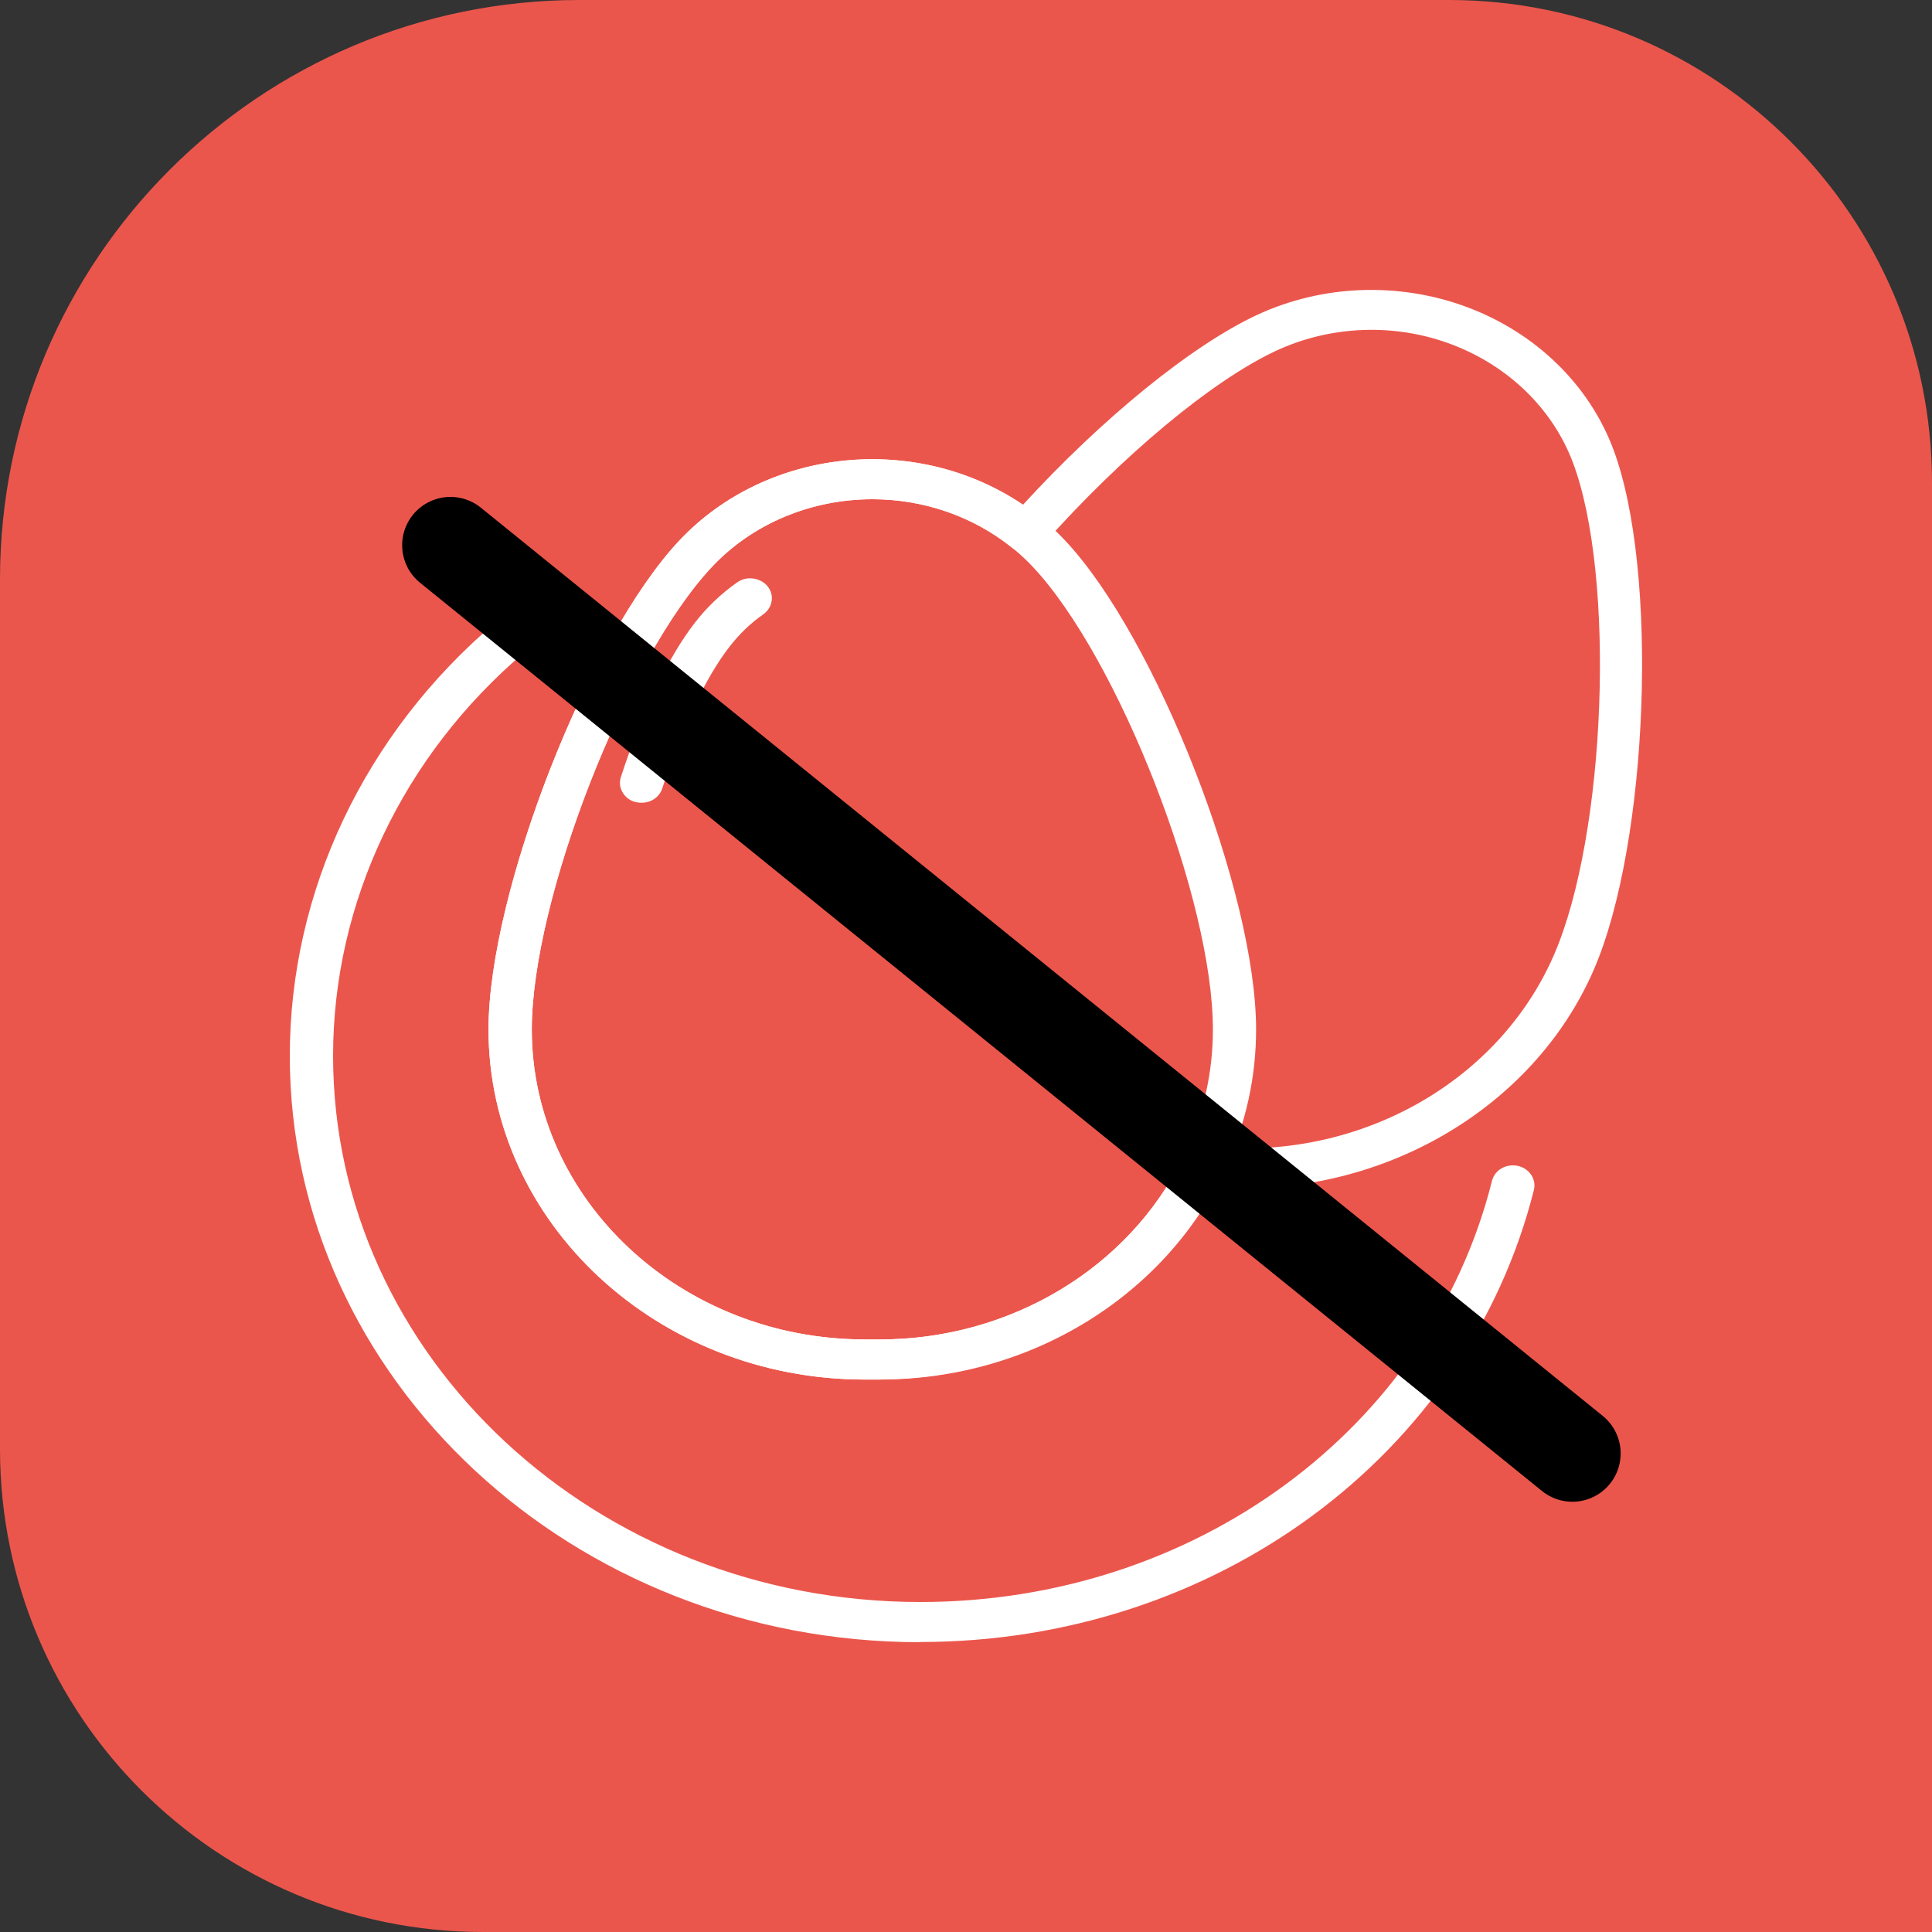
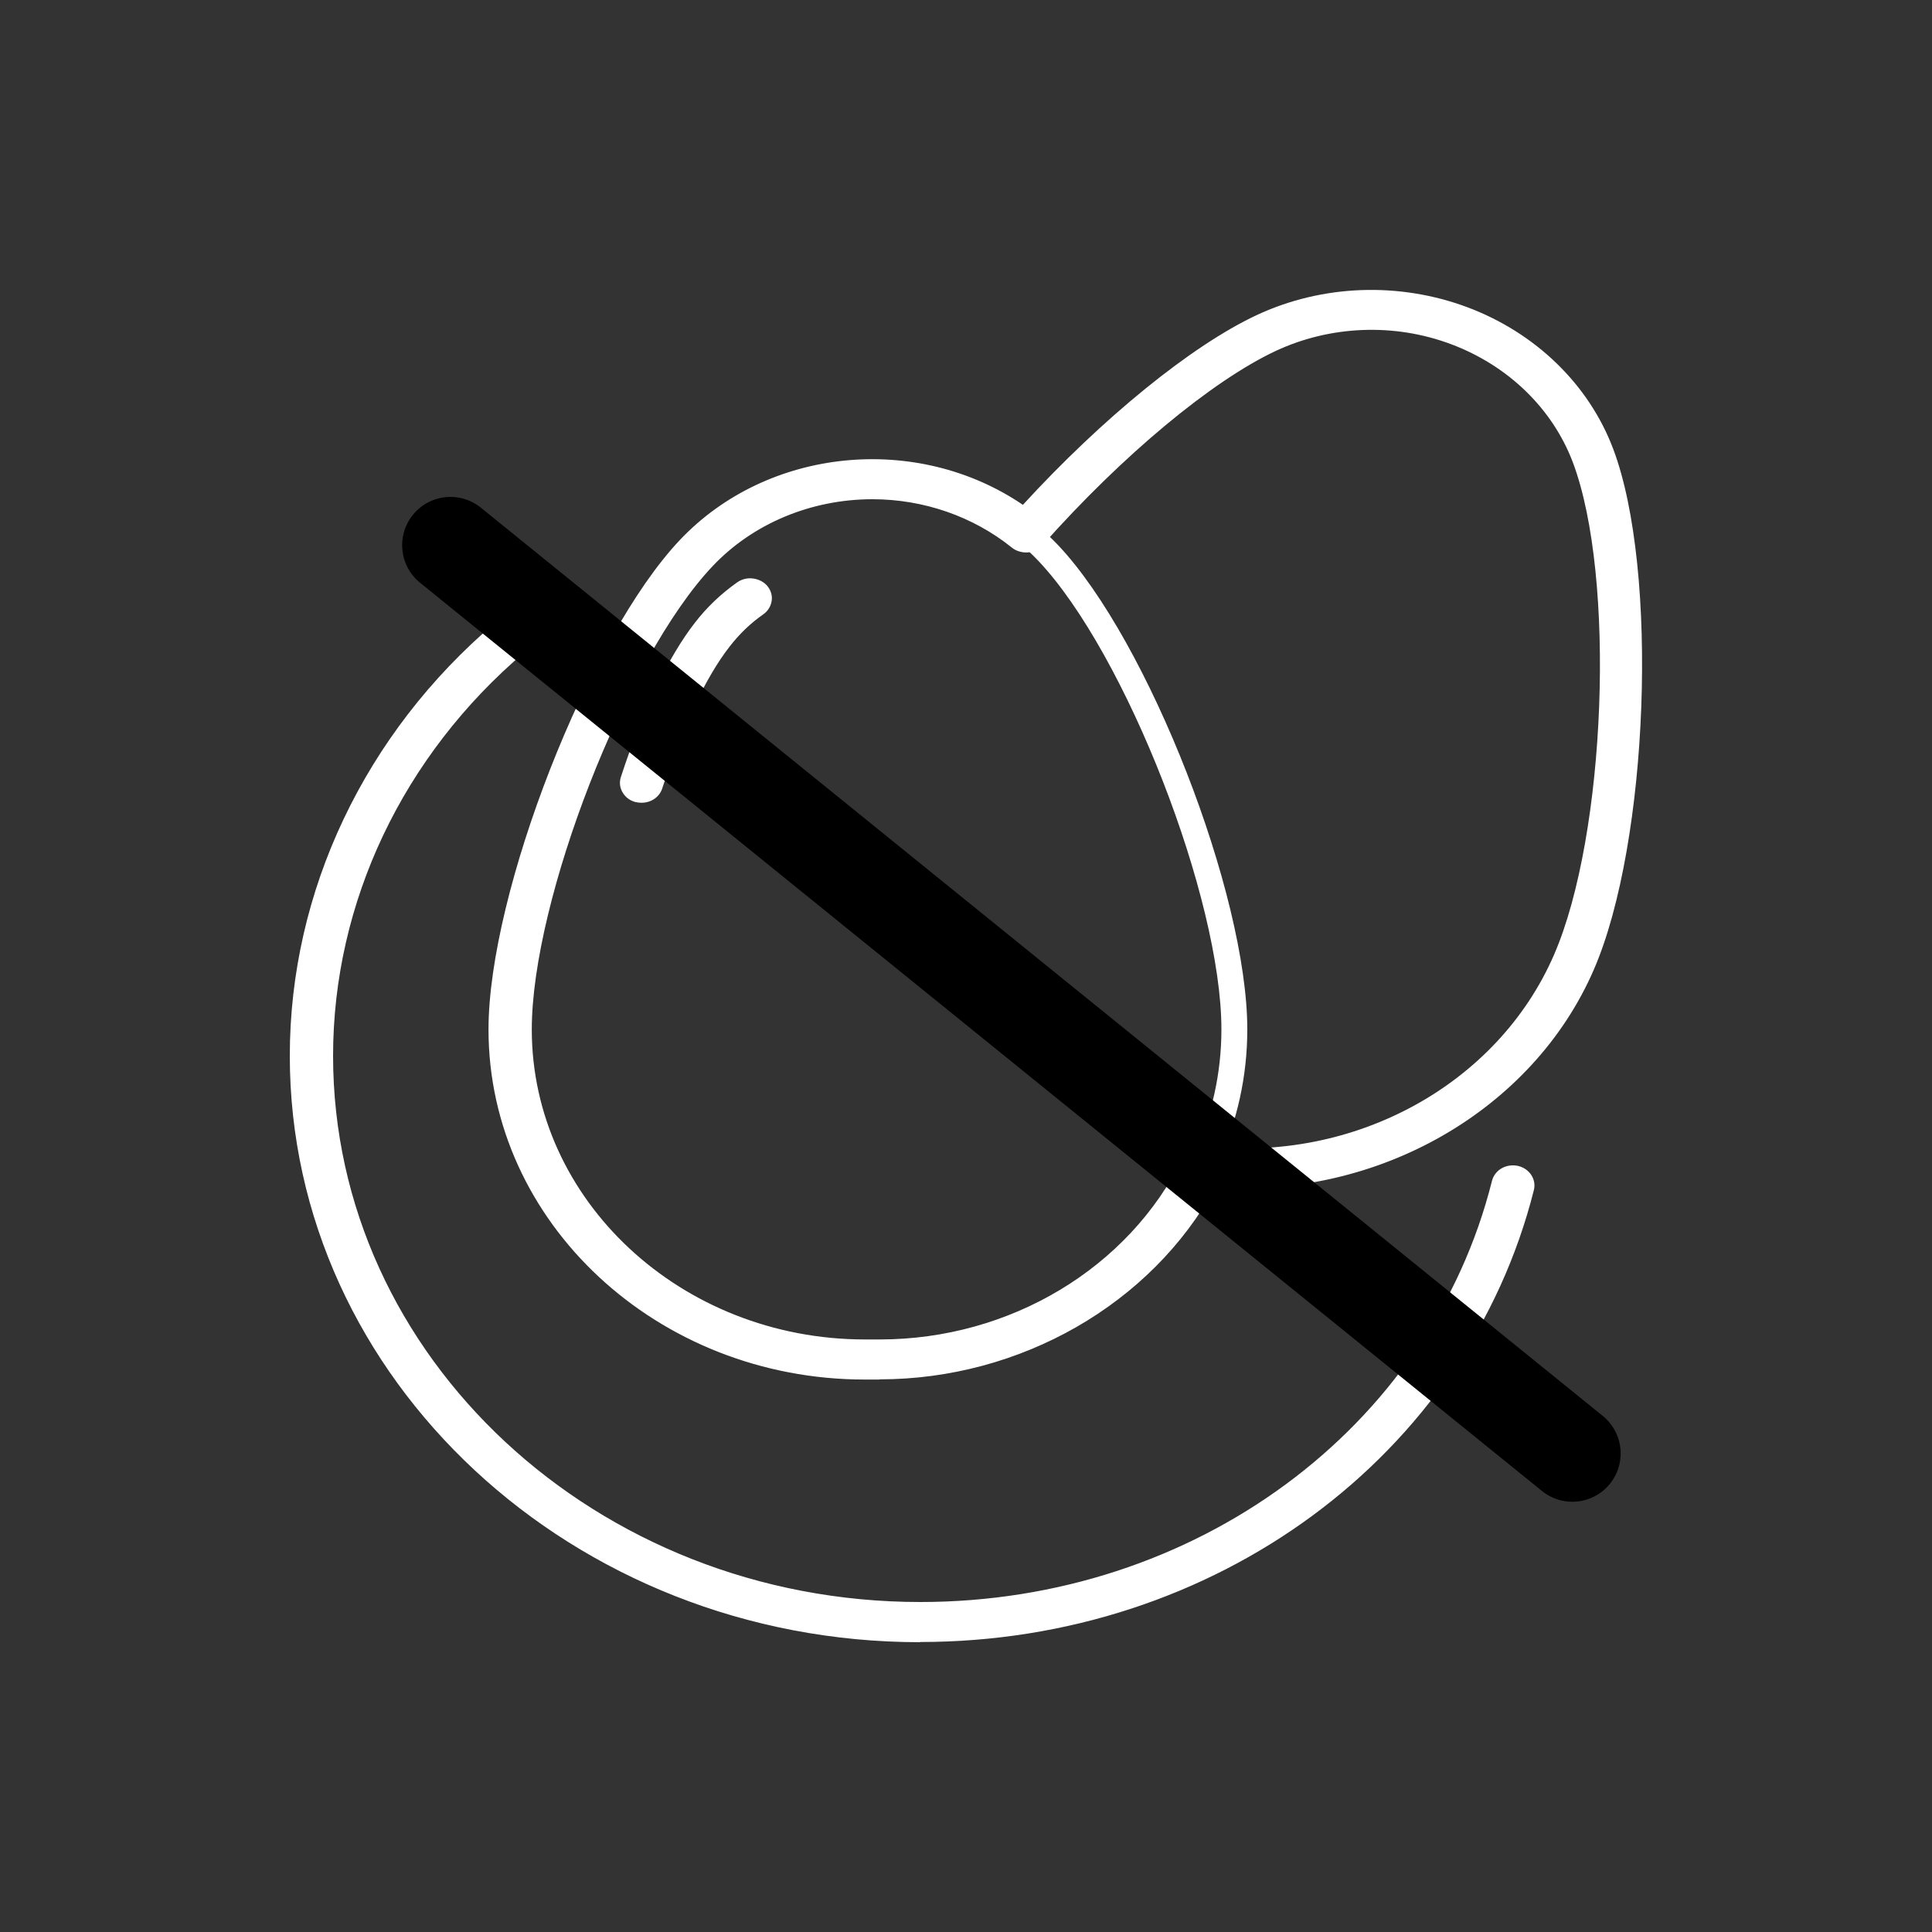
<svg xmlns="http://www.w3.org/2000/svg" width="20" height="20" viewBox="0 0 20 20" fill="none">
  <rect x="0" y="0" width="20" height="20" fill="#333333" stroke="none" />
  <g clip-path="url(#clip0_1_16554)">
-     <path d="M0 6C0 2.686 2.686 0 6 0H15C17.761 0 20 2.239 20 5V20H5C2.239 20 0 17.761 0 15V6Z" fill="#EB564C" />
    <g clip-path="url(#clip1_1_16554)">
      <path d="M9.525 16.917C5.976 16.917 3.089 14.231 3.089 10.93C3.089 9.25 3.854 7.637 5.19 6.505C5.245 6.458 5.33 6.462 5.38 6.513C5.43 6.564 5.426 6.642 5.371 6.69C4.092 7.776 3.357 9.321 3.357 10.931C3.357 14.096 6.124 16.669 9.525 16.669C12.405 16.669 14.874 14.85 15.53 12.245C15.548 12.178 15.618 12.136 15.692 12.153C15.764 12.169 15.81 12.236 15.792 12.303C15.107 15.022 12.531 16.92 9.525 16.92V16.917Z" fill="white" />
      <path d="M9.525 17C5.928 17 3 14.276 3 10.93C3 9.227 3.776 7.592 5.129 6.444C5.174 6.406 5.233 6.387 5.291 6.389C5.35 6.392 5.405 6.415 5.446 6.457C5.485 6.498 5.506 6.551 5.505 6.606C5.501 6.66 5.476 6.712 5.432 6.75C4.171 7.819 3.448 9.343 3.448 10.93C3.448 14.048 6.175 16.584 9.527 16.584C12.366 16.584 14.8 14.792 15.445 12.224C15.474 12.111 15.591 12.044 15.712 12.069C15.831 12.095 15.906 12.206 15.879 12.318C15.185 15.074 12.572 16.998 9.525 16.998V17ZM5.281 6.554C5.281 6.554 5.261 6.556 5.25 6.566C3.934 7.681 3.178 9.272 3.178 10.93C3.178 14.187 6.026 16.834 9.525 16.834C12.489 16.834 15.031 14.963 15.705 12.282C15.71 12.259 15.696 12.237 15.671 12.231C15.646 12.226 15.623 12.239 15.616 12.262C14.951 14.905 12.446 16.75 9.523 16.75C6.072 16.75 3.267 14.139 3.267 10.93C3.267 9.297 4.01 7.729 5.309 6.627C5.318 6.619 5.323 6.609 5.323 6.598C5.323 6.591 5.323 6.579 5.311 6.568C5.3 6.556 5.286 6.554 5.281 6.554Z" fill="white" />
      <path d="M9.105 14.198H8.952C6.853 14.198 5.146 12.61 5.146 10.657C5.146 9.255 6.17 6.632 7.104 5.644C7.59 5.131 8.291 4.837 9.029 4.837C9.767 4.837 10.468 5.131 10.954 5.644C11.888 6.632 12.912 9.255 12.912 10.657C12.912 12.61 11.204 14.198 9.105 14.198ZM9.031 5.085C8.371 5.085 7.741 5.348 7.307 5.808C6.405 6.763 5.414 9.3 5.414 10.657C5.414 12.472 7.001 13.948 8.952 13.948H9.105C11.057 13.948 12.644 12.472 12.644 10.657C12.644 9.3 11.653 6.763 10.751 5.808C10.317 5.348 9.689 5.085 9.027 5.085H9.031Z" fill="white" />
-       <path d="M9.105 14.281H8.952C6.804 14.281 5.057 12.654 5.057 10.657C5.057 9.24 6.094 6.588 7.038 5.59C7.54 5.059 8.266 4.754 9.031 4.754C9.796 4.754 10.52 5.059 11.021 5.59C11.966 6.589 13.003 9.24 13.003 10.657C13.003 12.656 11.254 14.281 9.107 14.281H9.105ZM9.031 4.918C8.319 4.918 7.641 5.203 7.174 5.697C6.25 6.674 5.236 9.269 5.236 10.655C5.236 12.563 6.905 14.114 8.954 14.114H9.107C11.158 14.114 12.825 12.562 12.825 10.655C12.825 9.269 11.811 6.674 10.888 5.697C10.42 5.201 9.742 4.918 9.031 4.918ZM9.105 14.031H8.952C6.951 14.031 5.325 12.517 5.325 10.657C5.325 9.285 6.327 6.72 7.239 5.754C7.691 5.275 8.344 5.002 9.029 5.002C9.714 5.002 10.367 5.277 10.819 5.754C11.731 6.718 12.733 9.285 12.733 10.657C12.733 12.519 11.105 14.031 9.105 14.031ZM9.031 5.168C8.396 5.168 7.793 5.421 7.375 5.863C6.483 6.806 5.505 9.315 5.505 10.657C5.505 12.426 7.053 13.866 8.954 13.866H9.107C11.009 13.866 12.556 12.426 12.556 10.657C12.556 9.315 11.578 6.806 10.687 5.863C10.269 5.421 9.666 5.168 9.031 5.168Z" fill="white" />
      <path d="M6.639 8.228C6.627 8.228 6.613 8.226 6.6 8.223C6.529 8.203 6.49 8.133 6.511 8.067C6.728 7.397 6.995 6.839 7.264 6.497C7.383 6.343 7.525 6.209 7.685 6.094C7.744 6.053 7.828 6.063 7.874 6.119C7.918 6.174 7.908 6.252 7.847 6.295C7.708 6.394 7.584 6.51 7.481 6.644C7.23 6.965 6.977 7.496 6.767 8.14C6.75 8.194 6.696 8.229 6.639 8.229V8.228Z" fill="white" />
      <path d="M6.639 8.31C6.618 8.31 6.595 8.307 6.575 8.302C6.518 8.286 6.472 8.251 6.444 8.201C6.415 8.151 6.41 8.095 6.428 8.042C6.648 7.364 6.92 6.798 7.193 6.447C7.317 6.286 7.465 6.146 7.632 6.028C7.68 5.995 7.739 5.98 7.798 5.989C7.856 5.997 7.91 6.025 7.945 6.068C7.981 6.113 7.997 6.167 7.988 6.222C7.979 6.277 7.949 6.326 7.902 6.359C7.769 6.452 7.653 6.564 7.554 6.692C7.308 7.006 7.061 7.529 6.855 8.163C6.826 8.251 6.741 8.31 6.641 8.31H6.639ZM7.767 6.151C7.758 6.151 7.748 6.154 7.741 6.159C7.588 6.268 7.451 6.397 7.337 6.543C7.075 6.879 6.812 7.428 6.597 8.089C6.591 8.103 6.597 8.115 6.6 8.12C6.604 8.125 6.611 8.137 6.627 8.14H6.639C6.659 8.142 6.677 8.13 6.682 8.112C6.894 7.46 7.152 6.92 7.408 6.591C7.516 6.45 7.646 6.328 7.794 6.224C7.806 6.214 7.81 6.202 7.812 6.195C7.812 6.189 7.812 6.177 7.803 6.164C7.796 6.156 7.785 6.149 7.773 6.147C7.771 6.147 7.769 6.147 7.767 6.147V6.151Z" fill="white" />
      <path d="M9.105 14.198H8.952C6.853 14.198 5.146 12.61 5.146 10.657C5.146 9.255 6.17 6.632 7.104 5.644C8.001 4.696 9.543 4.57 10.601 5.338C11.438 4.416 12.366 3.655 13.046 3.338C13.704 3.028 14.472 3 15.157 3.256C15.842 3.513 16.374 4.031 16.618 4.676C17.085 5.917 16.982 8.707 16.418 10.007C15.789 11.46 14.198 12.353 12.528 12.204C11.893 13.419 10.56 14.198 9.107 14.198H9.105ZM9.031 5.085C8.394 5.085 7.759 5.33 7.307 5.808C6.405 6.763 5.414 9.3 5.414 10.657C5.414 12.472 7.001 13.948 8.952 13.948H9.105C10.486 13.948 11.749 13.191 12.323 12.019C12.348 11.969 12.403 11.939 12.462 11.946C14.049 12.126 15.572 11.289 16.168 9.912C16.714 8.655 16.815 5.957 16.361 4.757C16.143 4.18 15.666 3.716 15.054 3.486C14.442 3.256 13.754 3.283 13.165 3.558C12.492 3.872 11.555 4.651 10.721 5.591C10.697 5.618 10.664 5.633 10.628 5.636C10.592 5.638 10.557 5.628 10.528 5.606C10.096 5.257 9.561 5.085 9.027 5.085H9.031Z" fill="white" />
      <path d="M9.105 14.281H8.952C6.804 14.281 5.057 12.654 5.057 10.657C5.057 9.24 6.094 6.588 7.038 5.59C7.944 4.632 9.488 4.478 10.589 5.226C11.415 4.325 12.336 3.577 13.007 3.263C13.686 2.945 14.481 2.916 15.189 3.18C15.897 3.445 16.449 3.981 16.7 4.648C17.173 5.903 17.068 8.724 16.5 10.036C15.869 11.494 14.261 12.414 12.58 12.29C11.92 13.5 10.562 14.279 9.105 14.279V14.281ZM9.031 4.918C8.342 4.918 7.659 5.184 7.172 5.699C6.249 6.675 5.235 9.27 5.235 10.657C5.235 12.565 6.903 14.116 8.952 14.116H9.105C10.516 14.116 11.827 13.351 12.446 12.168L12.473 12.117L12.535 12.121C14.163 12.265 15.725 11.383 16.335 9.975C16.892 8.689 16.995 5.931 16.532 4.703C16.298 4.081 15.784 3.581 15.123 3.333C14.463 3.084 13.72 3.112 13.087 3.41C12.421 3.721 11.496 4.481 10.671 5.391L10.616 5.452L10.548 5.403C10.098 5.077 9.563 4.918 9.031 4.918ZM9.105 14.031H8.952C6.951 14.031 5.325 12.517 5.325 10.657C5.325 9.285 6.327 6.72 7.239 5.754C7.689 5.277 8.342 5.002 9.029 5.002C9.604 5.002 10.157 5.194 10.589 5.543C10.598 5.55 10.61 5.555 10.625 5.553C10.635 5.553 10.646 5.547 10.655 5.538C11.496 4.592 12.444 3.804 13.127 3.485C13.738 3.199 14.453 3.172 15.09 3.41C15.726 3.649 16.221 4.13 16.449 4.731C16.906 5.944 16.805 8.673 16.253 9.944C15.641 11.357 14.079 12.214 12.453 12.029C12.435 12.027 12.414 12.037 12.407 12.054C11.818 13.255 10.523 14.031 9.107 14.031H9.105ZM9.031 5.168C8.396 5.168 7.791 5.421 7.375 5.863C6.483 6.806 5.505 9.315 5.505 10.657C5.505 12.426 7.053 13.866 8.954 13.866H9.107C10.454 13.866 11.685 13.128 12.245 11.984C12.286 11.903 12.38 11.852 12.475 11.865C14.021 12.04 15.506 11.226 16.088 9.882C16.627 8.638 16.728 5.97 16.282 4.786C16.072 4.231 15.614 3.786 15.024 3.564C14.435 3.342 13.773 3.369 13.208 3.632C12.546 3.942 11.619 4.713 10.792 5.644C10.753 5.687 10.698 5.714 10.639 5.719C10.578 5.722 10.518 5.704 10.475 5.669C10.075 5.347 9.563 5.168 9.031 5.168Z" fill="white" />
    </g>
    <line x1="4.663" y1="5.644" x2="16.277" y2="15.046" stroke="black" stroke-linecap="round" />
  </g>
  <defs>
    <clipPath id="clip0_1_16554">
      <rect width="20" height="20" fill="white" />
    </clipPath>
    <clipPath id="clip1_1_16554">
      <rect width="14" height="14" fill="white" transform="translate(3 3)" />
    </clipPath>
  </defs>
</svg>